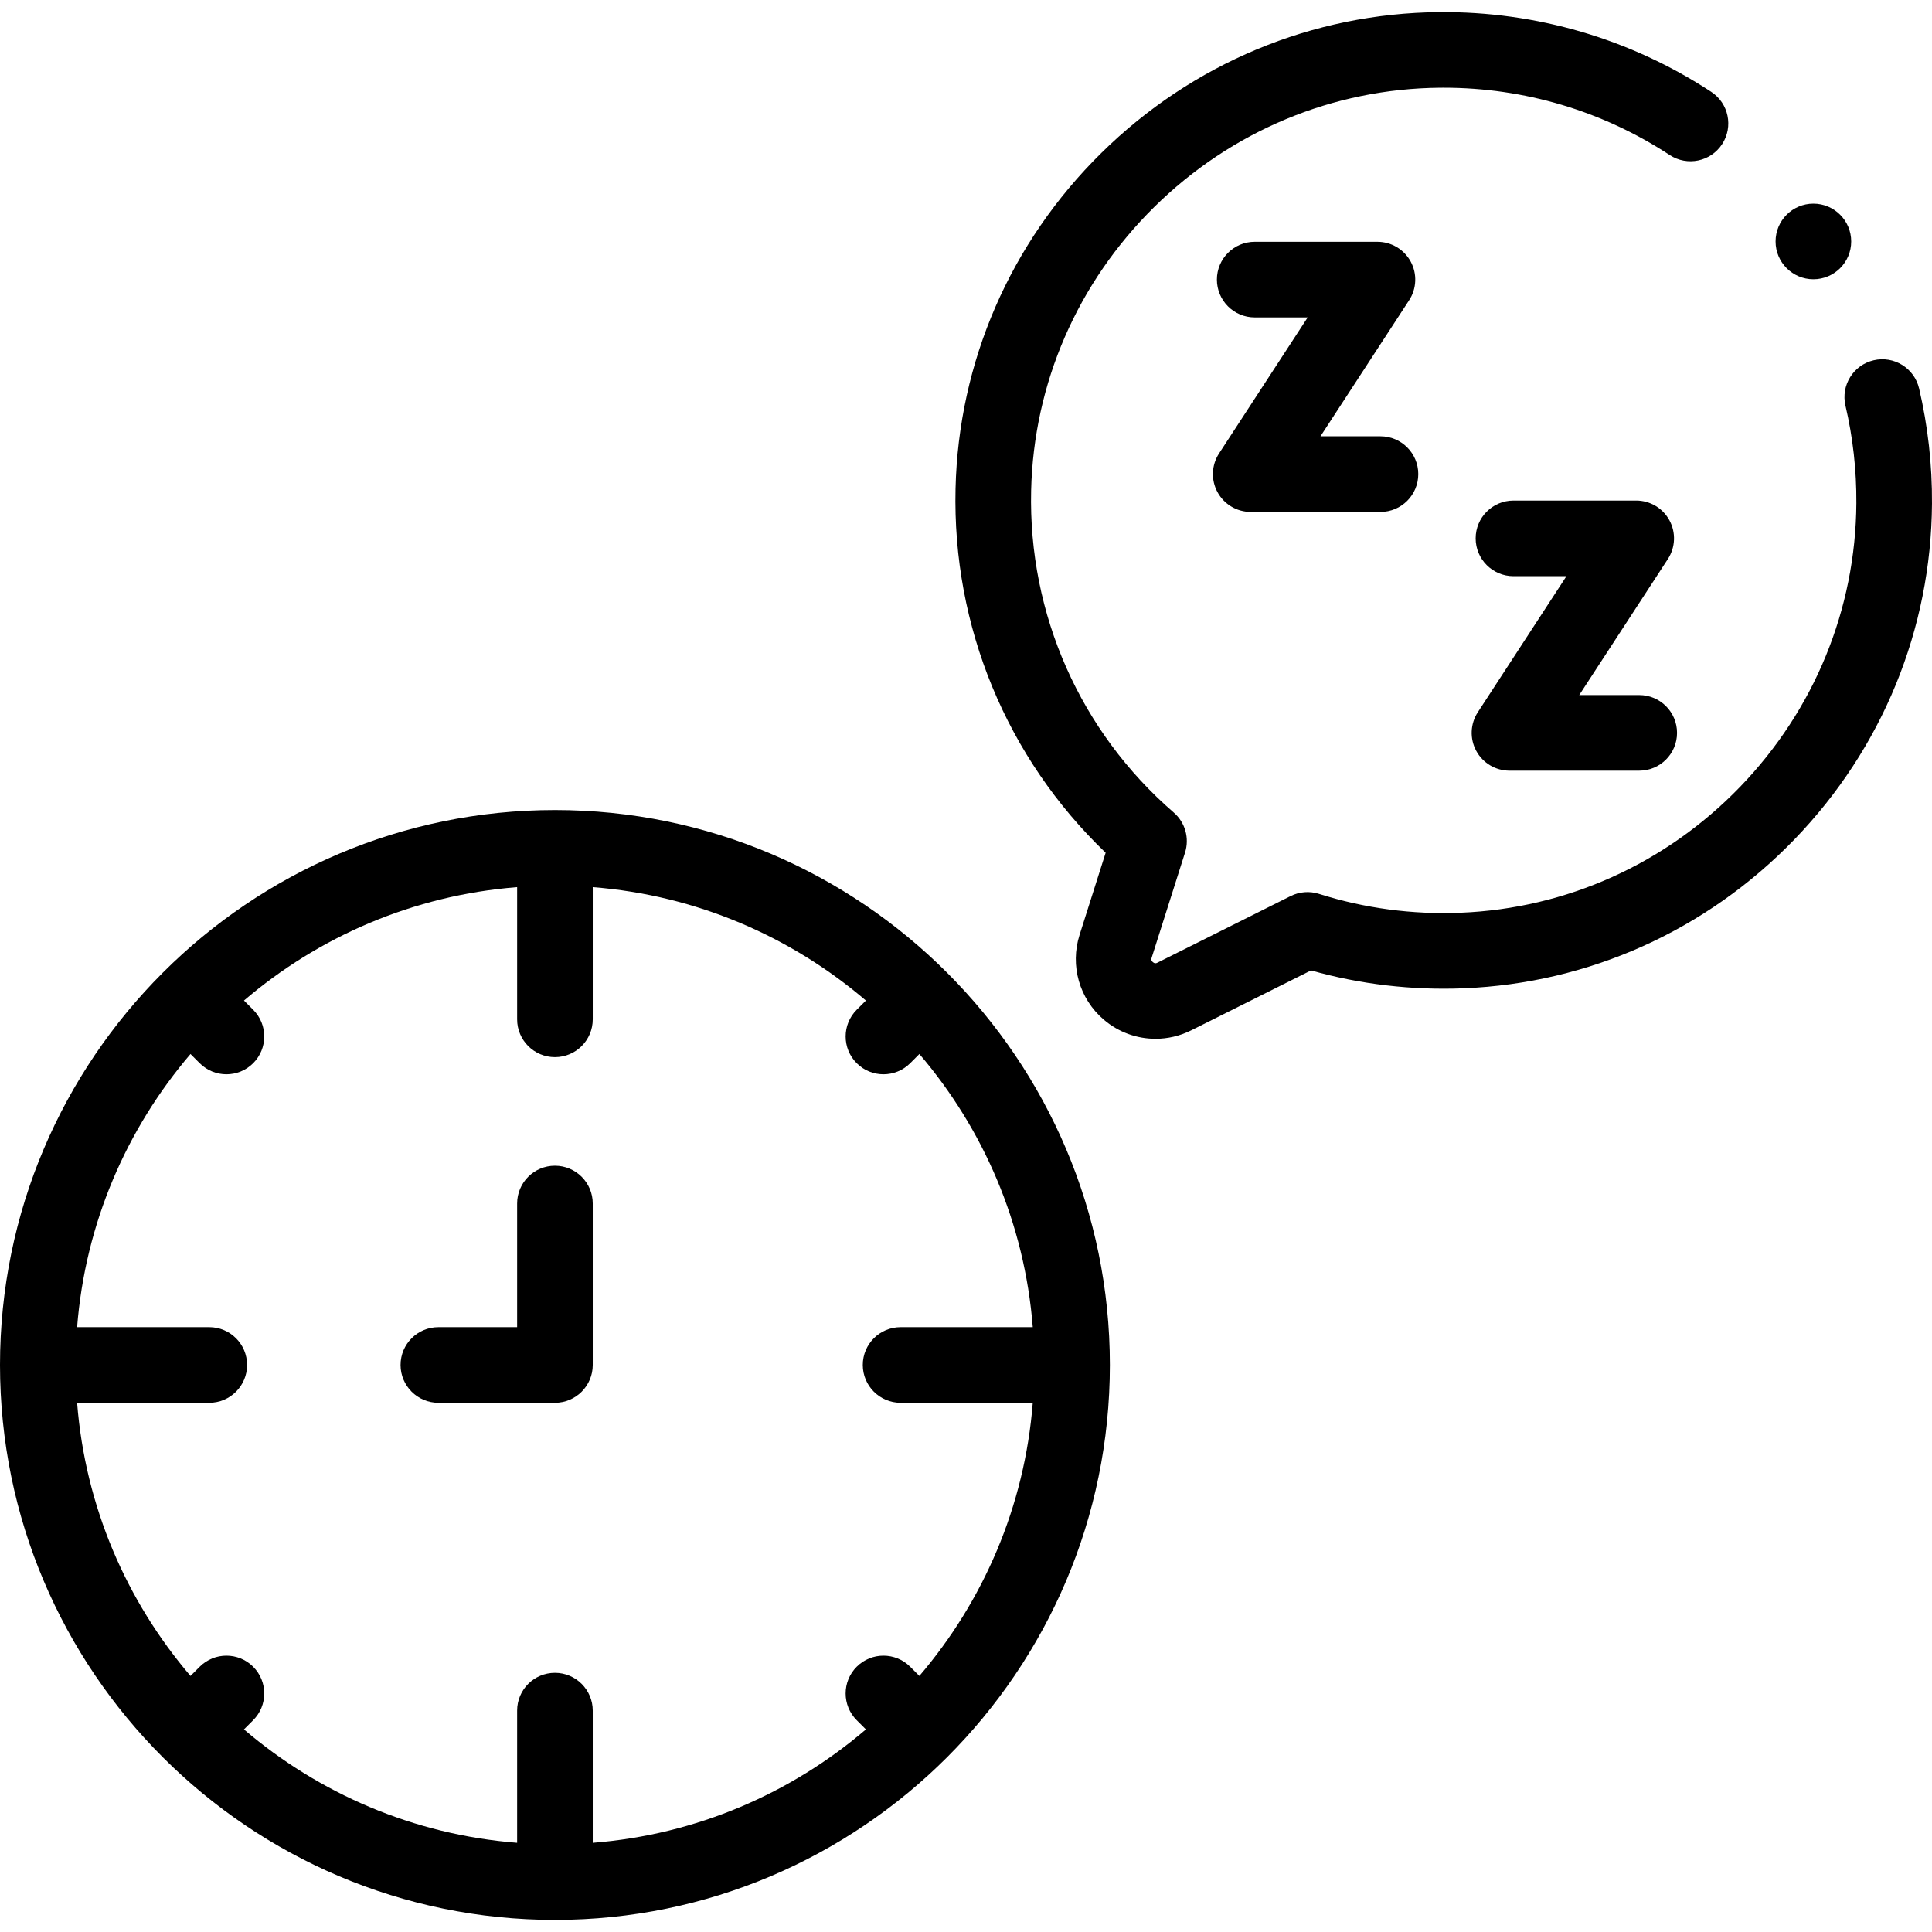
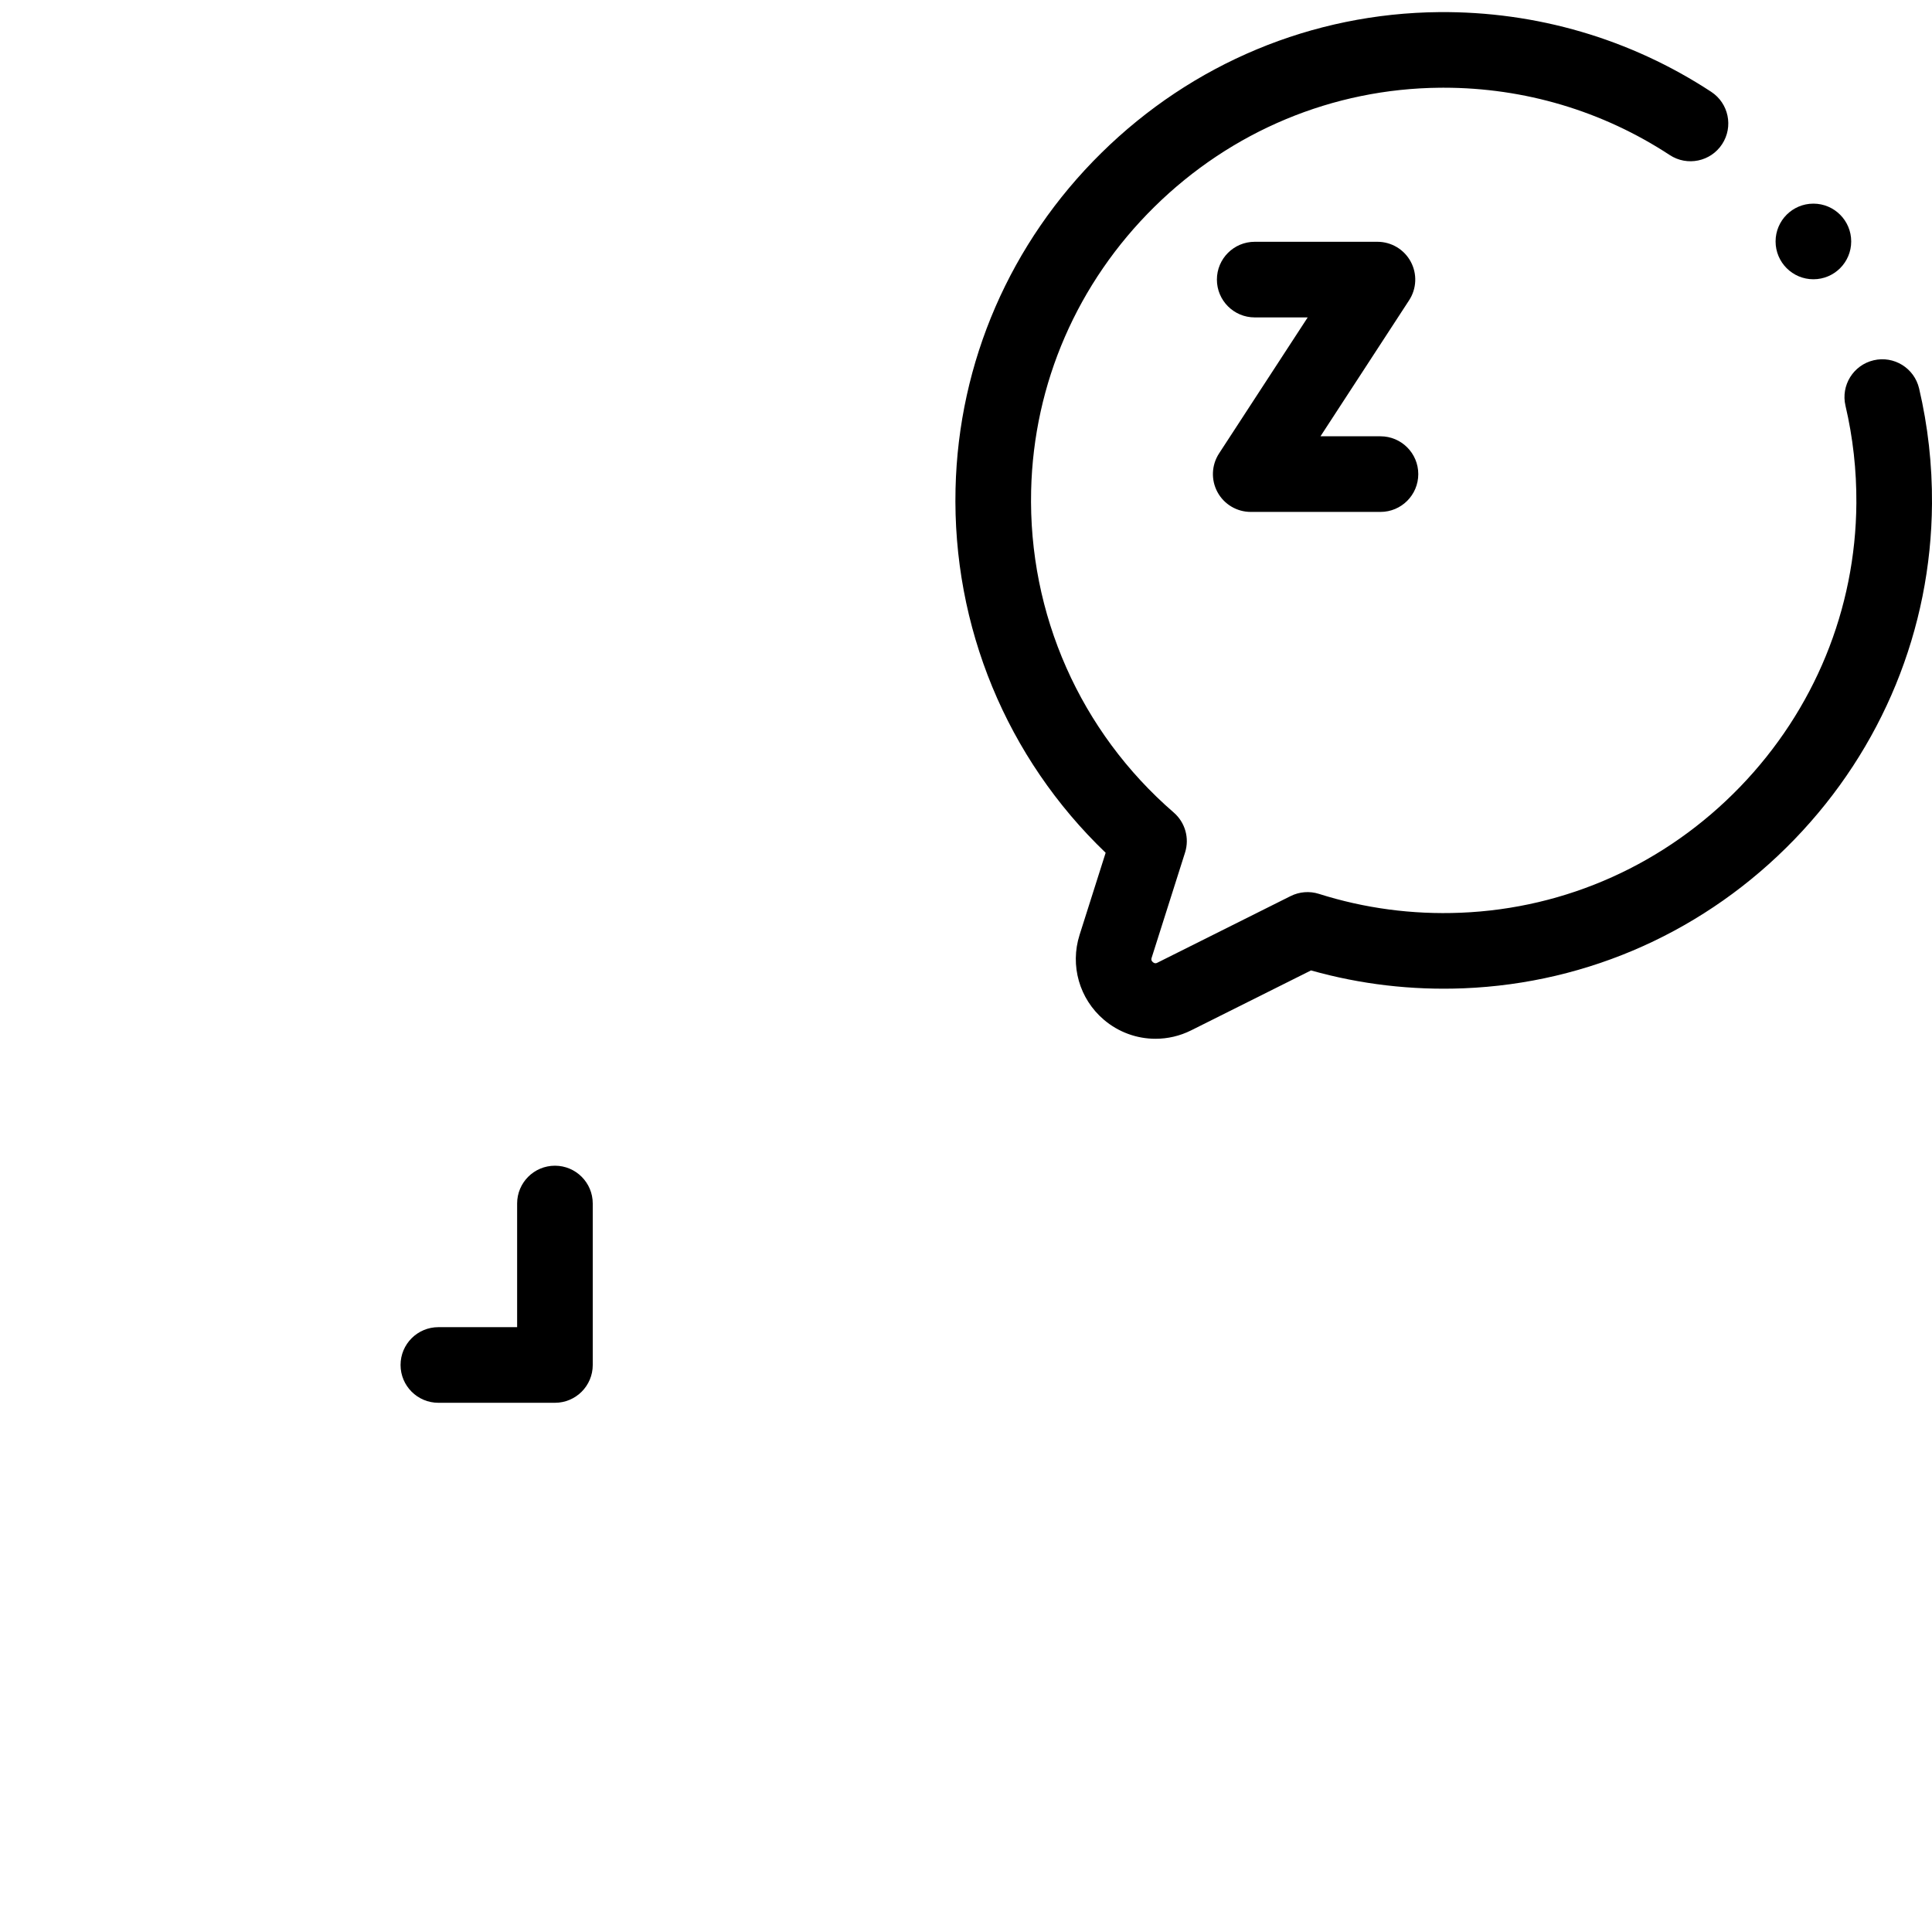
<svg xmlns="http://www.w3.org/2000/svg" id="Capa_1" height="512" viewBox="0 0 512 512" width="512">
  <g>
    <path d="m508.581 102.944c-1.265-5.388-6.659-8.735-12.044-7.466-5.387 1.264-8.73 6.656-7.466 12.043 1.973 8.409 2.944 17.099 2.887 25.827-.185 28.098-11.133 54.797-30.826 75.182-19.696 20.386-45.996 32.233-74.056 33.354-12.815.518-25.452-1.169-37.549-5.001-2.484-.788-5.176-.574-7.506.59l-35.303 17.651c-.241.12-.645.321-1.192-.146-.548-.468-.411-.898-.33-1.156l8.852-27.883c1.211-3.816.035-7.986-2.992-10.607-24.785-21.455-38.562-52.563-37.796-85.346.662-28.374 12.263-55.069 32.664-75.171 20.4-20.101 47.269-31.312 75.656-31.569.338-.004.672-.005 1.009-.005 21.399 0 42.095 6.162 59.91 17.848 4.627 3.036 10.839 1.746 13.873-2.882 3.035-4.627 1.745-10.839-2.882-13.874-21.425-14.052-46.36-21.34-72.093-21.126-33.616.305-65.415 13.564-89.539 37.334-24.129 23.774-37.849 55.374-38.633 88.978-.853 36.551 13.573 71.34 39.781 96.471l-6.911 21.77c-2.574 8.11-.059 16.923 6.409 22.451 3.914 3.346 8.791 5.074 13.719 5.074 3.214 0 6.451-.736 9.455-2.238l31.754-15.877c13.103 3.694 26.692 5.285 40.444 4.737 33.237-1.329 64.371-15.34 87.667-39.455 23.287-24.104 36.233-55.702 36.453-88.972.069-10.312-1.08-20.586-3.415-30.536z" />
-     <path d="m147.064 214.669c-81.091 0-147.064 65.973-147.064 147.064 0 81.092 65.973 147.064 147.064 147.064s147.064-65.973 147.064-147.064-65.973-147.064-147.064-147.064zm91.603 157.083h35.027c-2.156 27.506-13.116 52.574-30.05 72.391l-2.438-2.438c-3.913-3.912-10.257-3.912-14.17 0-3.913 3.914-3.912 10.257 0 14.17l2.438 2.438c-19.817 16.935-44.885 27.894-72.391 30.05v-35.027c0-5.533-4.486-10.02-10.02-10.02s-10.02 4.486-10.02 10.02v35.027c-27.505-2.157-52.574-13.115-72.391-30.05l2.438-2.438c3.913-3.913 3.913-10.256 0-14.17-3.912-3.912-10.257-3.912-14.17 0l-2.438 2.438c-16.935-19.817-27.894-44.886-30.05-72.391h35.027c5.534 0 10.02-4.486 10.02-10.02s-4.486-10.02-10.02-10.02h-35.026c2.157-27.505 13.115-52.573 30.05-72.39l2.438 2.438c1.956 1.956 4.521 2.934 7.085 2.934s5.129-.978 7.085-2.934c3.913-3.913 3.913-10.257 0-14.17l-2.438-2.438c19.817-16.935 44.885-27.893 72.391-30.05v35.027c0 5.533 4.486 10.02 10.02 10.02s10.02-4.486 10.02-10.02v-35.027c27.505 2.157 52.573 13.115 72.391 30.05l-2.438 2.438c-3.913 3.913-3.912 10.257 0 14.17 1.956 1.956 4.521 2.934 7.085 2.934s5.129-.978 7.085-2.934l2.438-2.438c16.935 19.817 27.893 44.885 30.05 72.39h-35.027c-5.534 0-10.02 4.486-10.02 10.02s4.485 10.02 10.019 10.02z" />
    <path d="m147.064 308.925c-5.534 0-10.02 4.486-10.02 10.02v32.768h-20.872c-5.534 0-10.02 4.486-10.02 10.02s4.486 10.02 10.02 10.02h30.892c5.534 0 10.02-4.486 10.02-10.02v-42.788c0-5.533-4.486-10.02-10.02-10.02z" />
    <path d="m322.645 130.416c1.752 3.232 5.133 5.246 8.809 5.246h34.385c5.534 0 10.02-4.486 10.02-10.02s-4.486-10.02-10.02-10.02h-15.898l23.493-36.055c2.007-3.08 2.166-7.012.414-10.244s-5.133-5.246-8.809-5.246h-32.528c-5.534 0-10.02 4.486-10.02 10.02s4.486 10.02 10.02 10.02h14.041l-23.493 36.055c-2.006 3.08-2.165 7.012-.414 10.244z" />
-     <path d="m391.219 198.99c1.752 3.232 5.133 5.246 8.809 5.246h34.385c5.534 0 10.02-4.486 10.02-10.02s-4.486-10.02-10.02-10.02h-15.898l23.492-36.055c2.007-3.08 2.166-7.012.414-10.244s-5.133-5.246-8.809-5.246h-32.528c-5.534 0-10.02 4.486-10.02 10.02s4.486 10.02 10.02 10.02h14.041l-23.492 36.055c-2.006 3.081-2.165 7.012-.414 10.244z" />
    <circle cx="480.568" cy="63.987" r="10.02" />
  </g>
</svg>